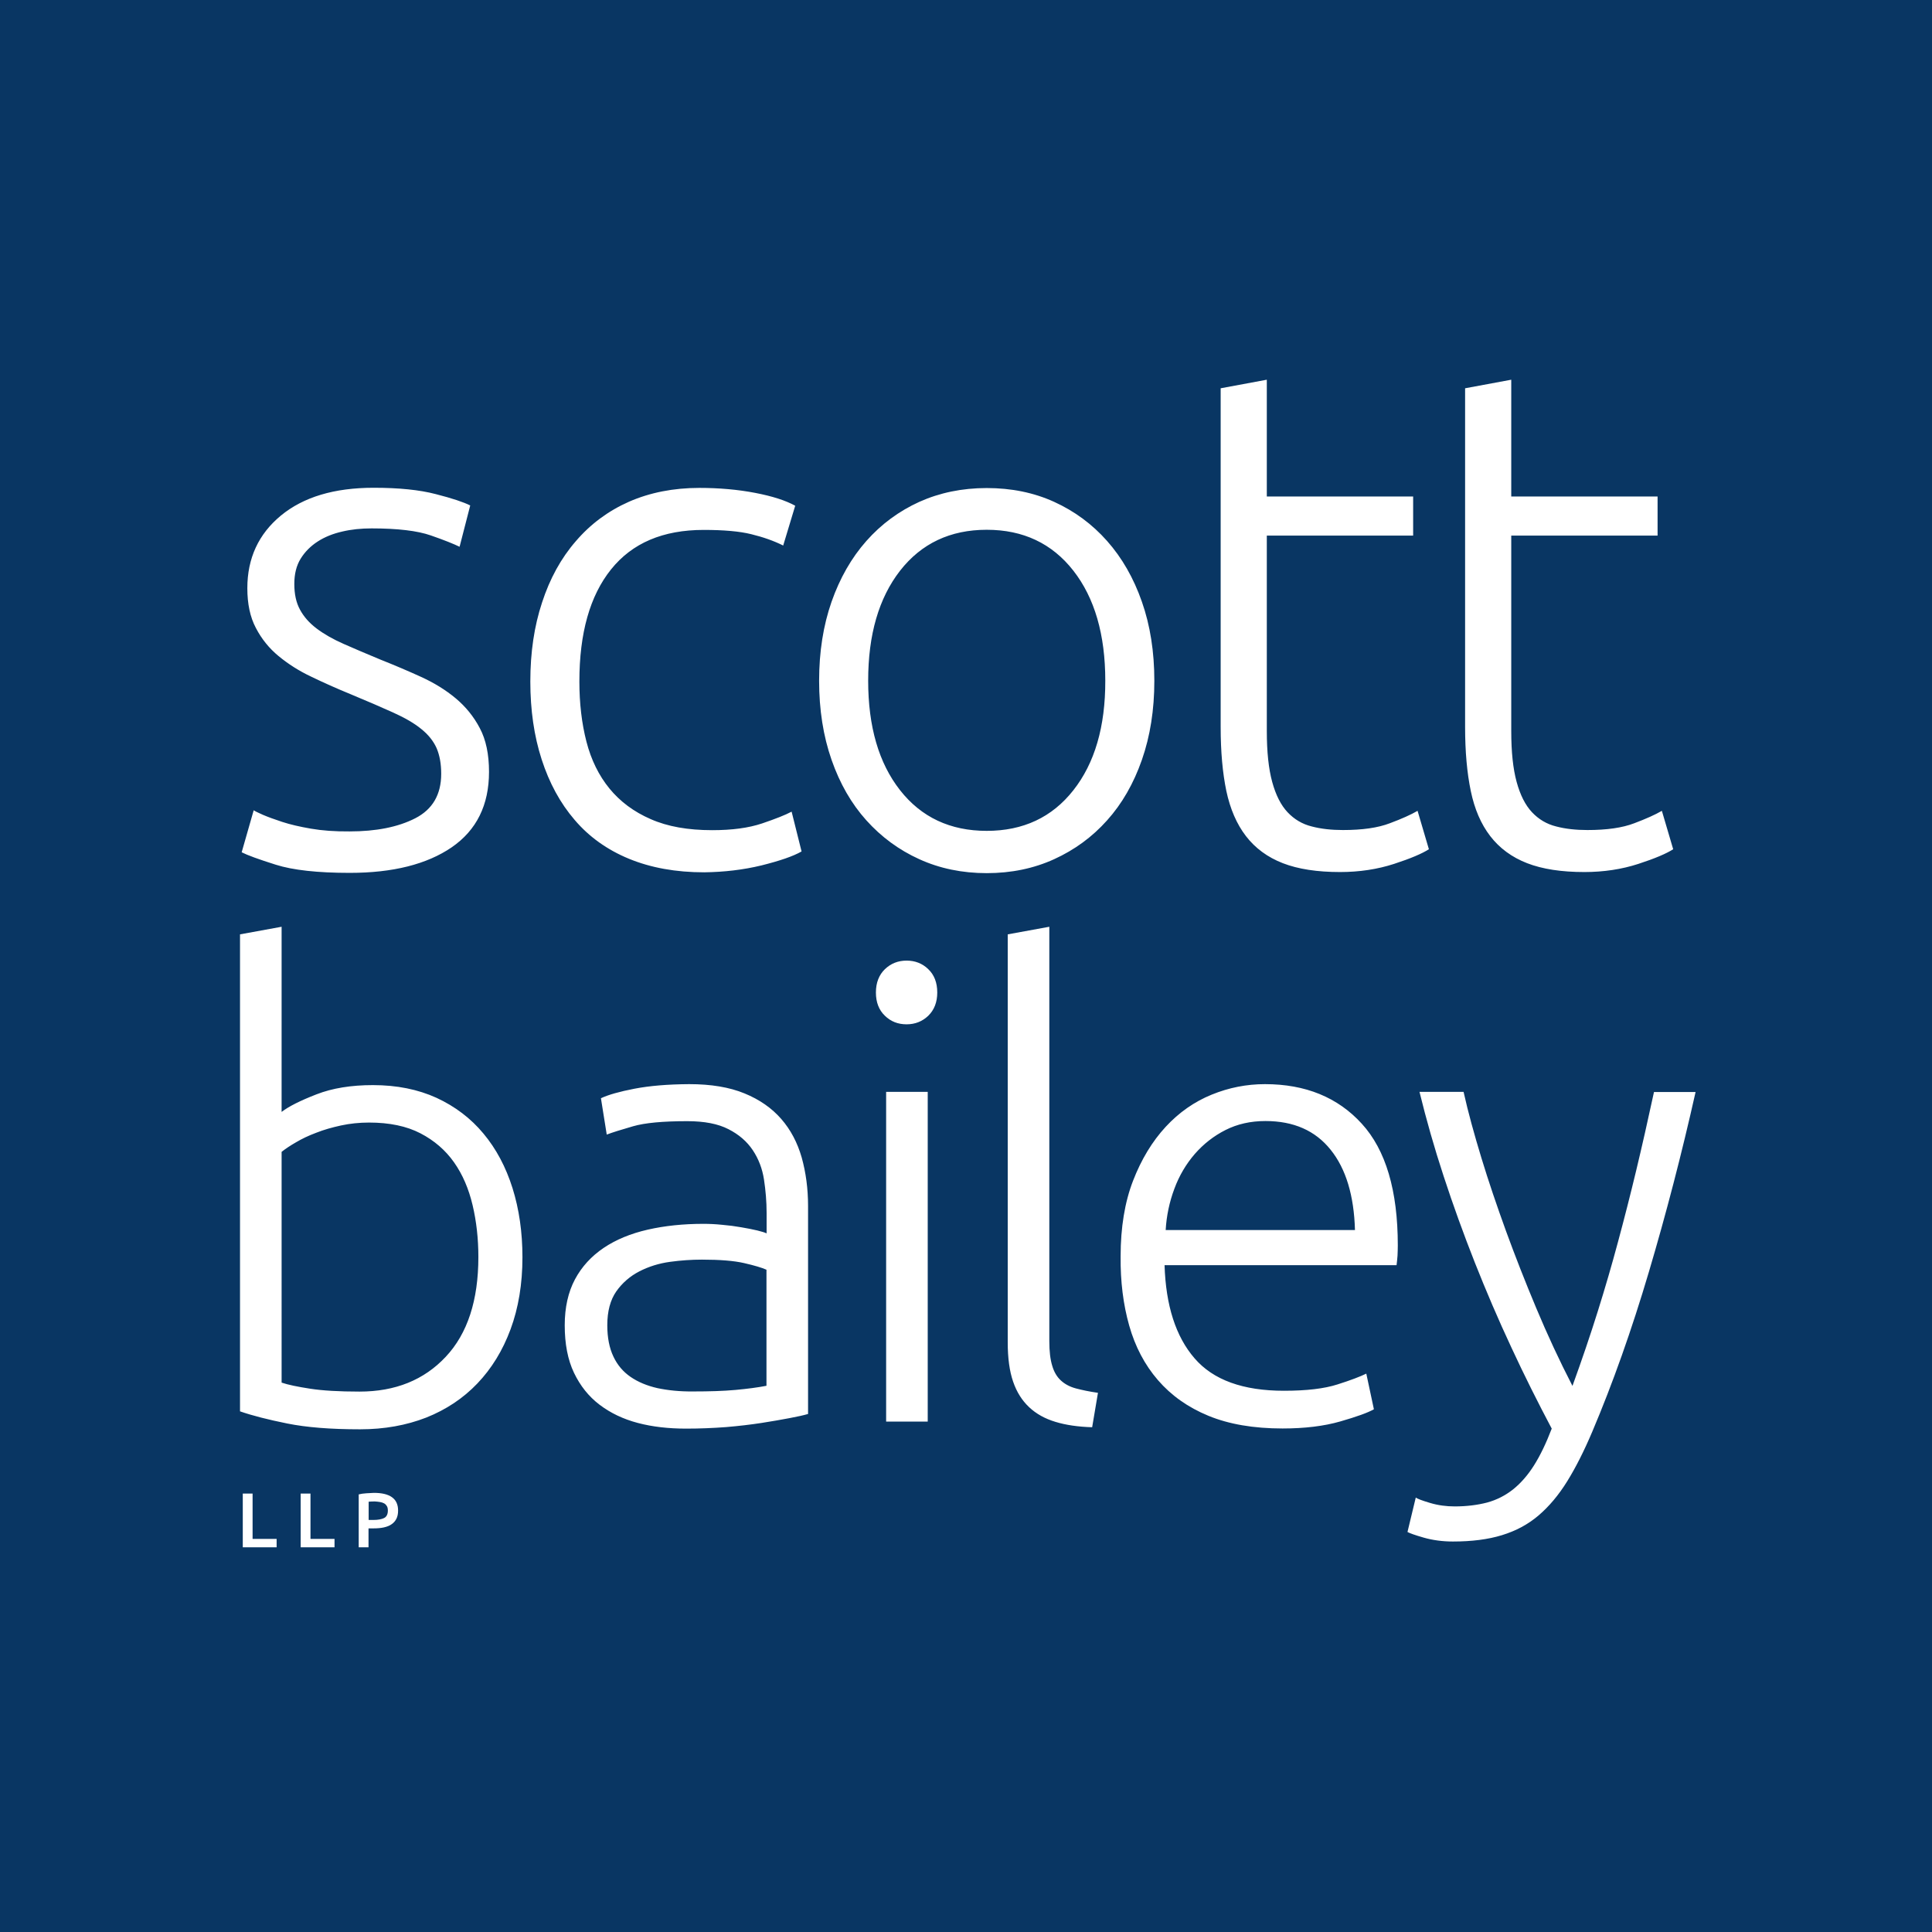
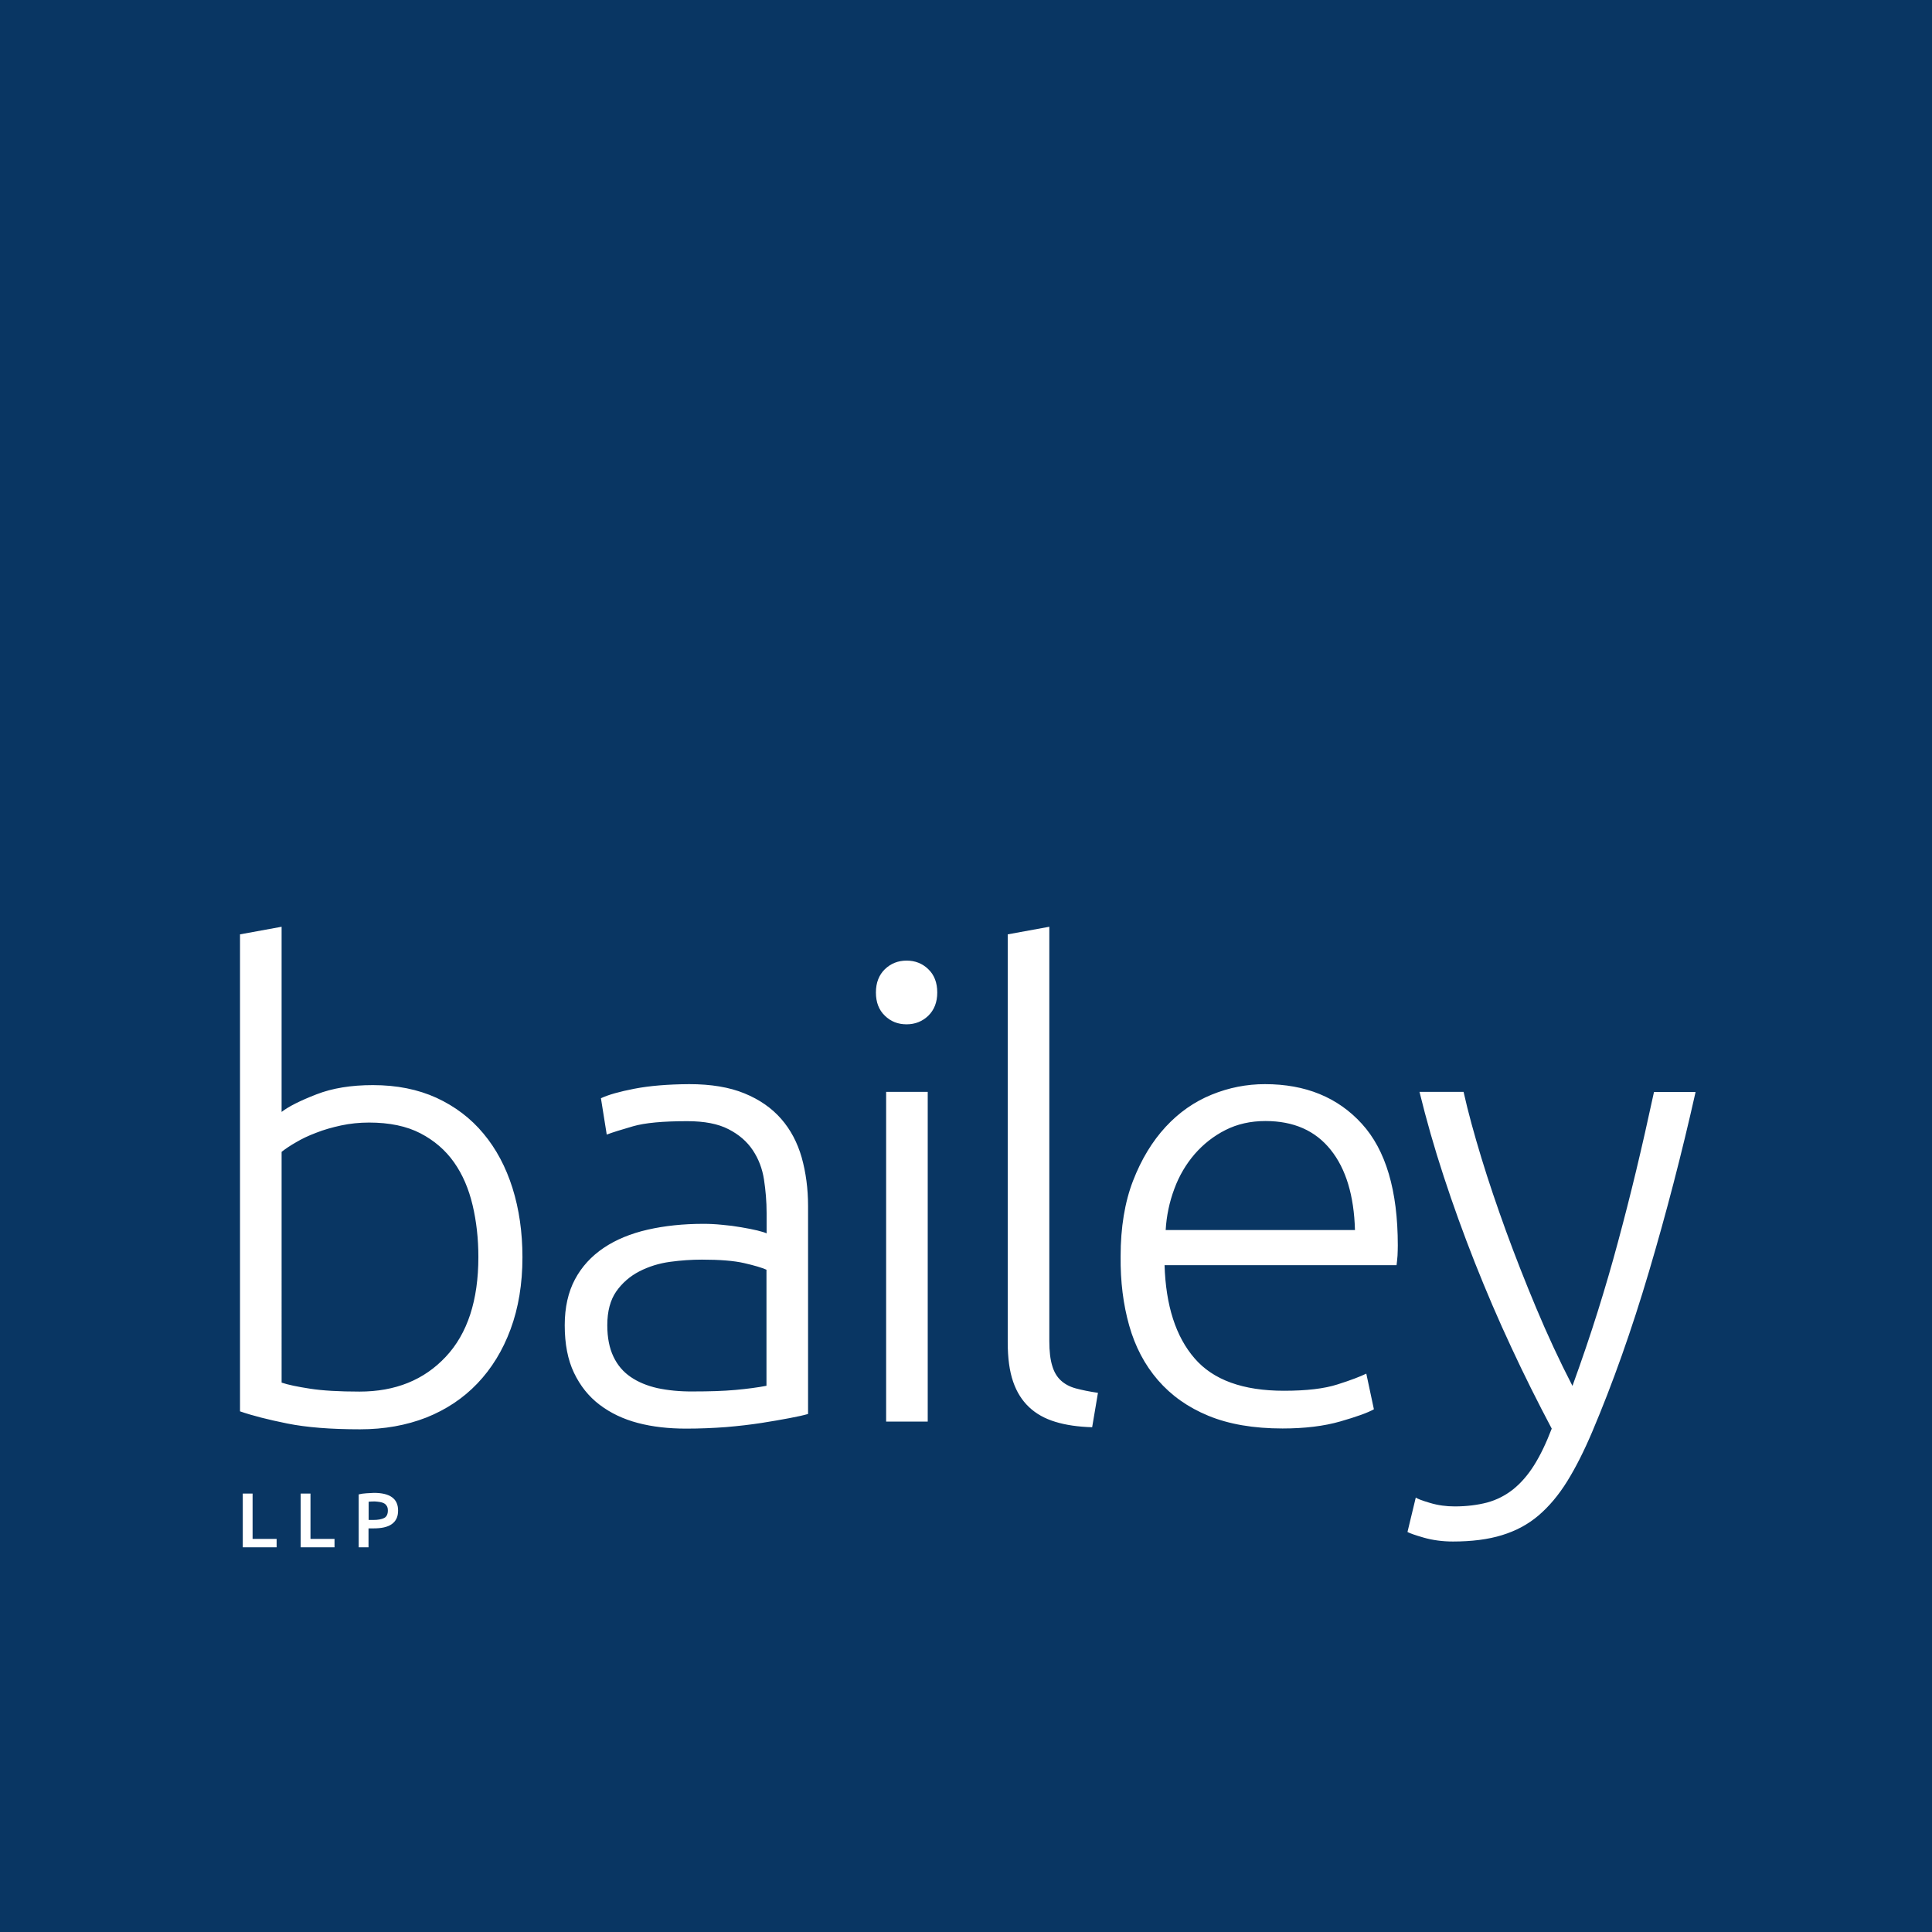
<svg xmlns="http://www.w3.org/2000/svg" version="1.1" id="Layer_1" x="0px" y="0px" viewBox="0 0 1398.2 1398.2" style="enable-background:new 0 0 1398.2 1398.2;" xml:space="preserve">
  <style type="text/css">
	.st0{fill-rule:evenodd;clip-rule:evenodd;fill:#093663;}
	.st1{fill-rule:evenodd;clip-rule:evenodd;fill:#FFFFFF;}
</style>
  <rect class="st0" width="1398.2" height="1398.2" />
-   <path id="Fill-5" class="st1" d="M1093.7,274.8l-33.4,6.2v245.1c0,17.9,1.4,33.3,4.1,46.3c2.7,13.1,7.4,24,14.1,32.7  c6.7,8.7,15.6,15.3,26.7,19.6c11.1,4.3,24.9,6.4,41.4,6.4c14,0,27.1-2,39.1-5.9c12-3.9,20.4-7.5,25.2-10.6l-8.2-27.8  c-4.8,2.8-11.5,5.8-20,9c-8.6,3.3-19.9,4.9-33.9,4.9c-8.2,0-15.8-0.8-22.6-2.6c-6.9-1.7-12.7-5.2-17.5-10.3  c-4.8-5.1-8.5-12.4-11.1-21.9c-2.6-9.5-3.9-21.7-3.9-36.8V387.6h105.9v-28.3h-105.9V274.8z M916.8,274.8l-33.4,6.2v245.1  c0,17.9,1.4,33.3,4.1,46.3c2.8,13.1,7.5,24,14.2,32.7c6.7,8.7,15.6,15.3,26.7,19.6c11.1,4.3,24.9,6.4,41.4,6.4c14,0,27.1-2,39.1-5.9  c12-3.9,20.4-7.5,25.2-10.6l-8.2-27.8c-4.8,2.8-11.5,5.8-20.1,9c-8.6,3.3-19.9,4.9-33.9,4.9c-8.2,0-15.8-0.8-22.6-2.6  c-6.9-1.7-12.7-5.2-17.5-10.3c-4.8-5.1-8.5-12.4-11.1-21.9c-2.6-9.5-3.9-21.7-3.9-36.8V387.6h105.9v-28.3H916.8V274.8z M776.8,571.9  c-15.4,19.6-36.3,29.4-62.7,29.4c-26.4,0-47.3-9.8-62.7-29.4c-15.4-19.6-23.1-46-23.1-79.3c0-33.3,7.7-59.8,23.1-79.6  c15.4-19.7,36.3-29.6,62.7-29.6c26.4,0,47.3,9.9,62.7,29.6c15.4,19.7,23.1,46.3,23.1,79.6C800,525.9,792.2,552.4,776.8,571.9  L776.8,571.9z M826.4,435.5c-6-17.2-14.4-31.8-25.2-44c-10.8-12.2-23.6-21.6-38.3-28.3c-14.7-6.7-31-10-48.8-10  c-17.8,0-34.1,3.4-48.8,10c-14.7,6.7-27.5,16.1-38.3,28.3c-10.8,12.2-19.2,26.9-25.2,44c-6,17.2-9,36.2-9,57.2c0,20.9,3,40,9,57.2  c6,17.2,14.4,31.8,25.2,43.8c10.8,12,23.5,21.4,38.3,28.1c14.7,6.7,31,10.1,48.8,10.1c17.8,0,34.1-3.4,48.8-10.1  c14.7-6.7,27.5-16,38.3-28.1c10.8-12,19.2-26.6,25.2-43.8c6-17.2,9-36.2,9-57.2C835.4,471.7,832.4,452.6,826.4,435.5L826.4,435.5z   M551.1,626.3c13.2-3.3,22.9-6.6,29-10.1l-7.2-28.8c-4.5,2.4-11.6,5.2-21.3,8.5c-9.8,3.3-21.8,4.9-36.2,4.9c-17.5,0-32.3-2.6-44.5-8  c-12.2-5.3-22.1-12.7-29.8-22.1c-7.7-9.4-13.3-20.8-16.7-34c-3.4-13.2-5.1-27.7-5.1-43.5c0-35,7.6-62,22.9-81.1  c15.3-19.1,37.6-28.6,67.1-28.6c14.4,0,25.9,1,34.4,3.1c8.6,2.1,16.3,4.8,23.1,8.2l8.7-28.8c-6.9-3.8-16.5-6.9-29-9.3  c-12.5-2.4-26-3.6-40.4-3.6c-18.8,0-35.8,3.4-50.9,10c-15.1,6.7-27.9,16.2-38.5,28.6C406,404,397.9,418.8,392.3,436  c-5.7,17.2-8.5,36.2-8.5,57.2c0,20.6,2.7,39.4,8.2,56.4c5.5,17,13.4,31.6,23.9,43.8c10.4,12.2,23.5,21.6,39.3,28.1  c15.8,6.5,33.9,9.8,54.5,9.8C524.1,631.1,537.9,629.5,551.1,626.3L551.1,626.3z M225,599.7c-8.1-1.4-15-3-20.8-4.9  c-5.8-1.9-10.4-3.6-13.9-5.1c-3.4-1.5-5.7-2.6-6.7-3.3l-8.7,30.4c4.1,2.1,12.3,5.1,24.7,9c12.3,3.9,30.2,5.9,53.5,5.9  c31.2,0,55.8-6.2,73.8-18.5c18-12.4,27-30.6,27-54.6c0-12.7-2.2-23.3-6.7-31.7c-4.4-8.4-10.3-15.6-17.5-21.6  c-7.2-6-15.5-11.1-24.9-15.4c-9.4-4.3-19.3-8.5-29.6-12.6c-9.9-4.1-18.8-7.9-26.5-11.3c-7.7-3.4-14.2-7.1-19.5-11.1  c-5.3-4-9.3-8.5-12.1-13.7c-2.8-5.1-4.1-11.3-4.1-18.6c0-7.2,1.5-13.3,4.6-18.3c3.1-5,7.2-9.1,12.3-12.4c5.1-3.3,11.1-5.7,17.7-7.2  c6.7-1.6,13.8-2.3,21.3-2.3c18.8,0,33.2,1.7,42.9,5.1c9.8,3.4,16.7,6.2,20.8,8.2l7.7-29.9c-4.8-2.4-13.1-5.2-24.9-8.2  c-11.8-3.1-26.8-4.6-45-4.6c-28.5,0-50.8,6.7-67.1,20.1C187.1,386.5,179,404,179,425.7c0,11.3,2,20.9,6.2,28.8  c4.1,7.9,9.6,14.7,16.4,20.3c6.9,5.7,14.7,10.7,23.6,14.9c8.9,4.3,18.3,8.5,28.3,12.6c12.3,5.1,22.7,9.6,31.1,13.4  c8.4,3.8,15.2,7.7,20.3,11.9c5.1,4.1,8.8,8.7,11.1,13.9c2.2,5.2,3.3,11.3,3.3,18.5c0,15.1-6.3,25.8-18.8,32.2  c-12.5,6.4-28.4,9.5-47.5,9.5C242.4,601.8,233.1,601.1,225,599.7L225,599.7z" />
  <path id="Fill-3" class="st1" d="M1110.1,1060.6c-4.5,7.1-9.5,12.8-15.1,17.3c-5.6,4.4-11.8,7.6-18.8,9.5  c-6.9,1.8-14.8,2.8-23.4,2.8c-6.2,0-12.1-0.8-17.8-2.5c-5.7-1.7-9.2-3-10.4-3.9l-6,24.9c1.6,0.9,5.5,2.3,11.8,4.1  c6.3,1.8,13.4,2.8,21.1,2.8c13.6,0,25.5-1.5,35.5-4.6c10.1-3.1,18.9-7.8,26.5-14.3c7.6-6.5,14.5-14.7,20.7-24.7  c6.2-10,12.2-21.9,18.1-35.8c14.8-34.9,28.5-73.5,41-115.7c12.5-42.2,23.8-85.6,33.8-130.2H1197c-4.4,20.4-8.7,39.4-12.9,56.9  c-4.2,17.5-8.6,34.7-13.1,51.4c-4.5,16.8-9.4,33.6-14.7,50.5c-5.3,16.9-11.4,34.9-18.3,53.9c-9.5-18.4-18.2-37.2-26.2-56.3  c-8-19.1-15.3-37.7-21.9-55.8c-6.6-18.2-12.6-35.8-17.8-52.9c-5.2-17.1-9.6-33-12.9-47.8h-31.9c4.9,20,10.7,40.4,17.5,61.1  c6.8,20.8,14.3,41.5,22.5,62.3c8.2,20.7,17,41.3,26.5,61.6c9.4,20.3,19.2,39.8,29.2,58.7C1118.9,1044.6,1114.6,1053.5,1110.1,1060.6  L1110.1,1060.6z M843.6,890.3c0.6-10.4,2.7-20.4,6.3-30c3.5-9.5,8.5-17.9,14.8-25.2c6.3-7.2,13.7-13,22.2-17.3  c8.5-4.3,18.1-6.5,28.9-6.5c20.4,0,36.1,6.9,47.2,20.8c11.1,13.8,16.9,33.2,17.6,58.1H843.6z M817.2,959.3  c4.3,15.2,11.2,28.4,20.8,39.5c9.6,11.1,21.7,19.7,36.5,25.8c14.8,6.1,32.7,9.2,53.7,9.2c16,0,30-1.7,41.8-5.1  c11.8-3.4,19.9-6.3,24.3-8.8l-5.5-25.8c-4.3,2.1-11.3,4.8-20.8,7.8c-9.6,3.1-22.5,4.6-38.8,4.6c-29.6,0-51.2-7.8-64.7-23.5  c-13.6-15.7-20.8-38.2-21.7-67.4h167.9c0.3-2.2,0.5-4.5,0.7-6.9c0.1-2.5,0.2-4.9,0.2-7.4c0-39.7-8.7-69.1-26.1-88.1  c-17.4-19.1-40.8-28.6-70-28.6c-13.3,0-26.1,2.5-38.6,7.6c-12.5,5.1-23.6,12.8-33.3,23.3c-9.7,10.5-17.6,23.5-23.6,39  c-6,15.5-9,33.8-9,54.7C810.8,927.4,812.9,944.1,817.2,959.3L817.2,959.3z M794.6,1008c-6.2-0.9-11.5-2-16-3.2  c-4.5-1.2-8.1-3.2-10.9-5.8c-2.8-2.6-4.9-6.1-6.2-10.6c-1.4-4.5-2.1-10.4-2.1-17.8V670.7l-30.1,5.5v295.3c0,11.4,1.3,20.9,3.9,28.4  c2.6,7.6,6.5,13.7,11.6,18.5c5.1,4.8,11.4,8.3,19,10.6c7.5,2.3,16.4,3.6,26.6,3.9L794.6,1008z M671.8,701.4  c-4.3-4.2-9.6-6.2-15.7-6.2c-6.2,0-11.4,2.1-15.7,6.2c-4.3,4.2-6.5,9.8-6.5,16.9c0,7.1,2.2,12.7,6.5,16.8c4.3,4.2,9.5,6.2,15.7,6.2  c6.2,0,11.4-2.1,15.7-6.2c4.3-4.2,6.5-9.8,6.5-16.8C678.3,711.1,676.1,705.5,671.8,701.4L671.8,701.4z M641.3,1028.8h30.1V790.2  h-30.1V1028.8z M459.2,787.9c-10.9,2.1-19,4.4-24.3,6.9l4.2,26.3c4-1.5,10.3-3.5,19-6c8.6-2.5,21.7-3.7,39.3-3.7  c12.3,0,22.3,1.9,29.8,5.8c7.5,3.8,13.4,8.9,17.6,15.2c4.2,6.3,6.9,13.4,8.1,21.2c1.2,7.9,1.9,15.9,1.9,24.2v14.8  c-1.2-0.6-3.5-1.3-6.7-2.1c-3.2-0.8-7.1-1.5-11.6-2.3c-4.5-0.8-9.1-1.4-13.9-1.8c-4.8-0.5-9.3-0.7-13.6-0.7  c-14.5,0-27.9,1.4-40.2,4.2c-12.3,2.8-23,7.2-31.9,13.2c-8.9,6-15.9,13.6-20.8,22.8c-4.9,9.2-7.4,20.3-7.4,33.2  c0,13.5,2.2,25,6.7,34.4c4.5,9.4,10.6,17.1,18.5,23.1c7.9,6,17.1,10.4,27.7,13.2c10.6,2.8,22.3,4.1,34.9,4.1  c9.9,0,19.5-0.4,28.9-1.1c9.4-0.8,17.9-1.8,25.7-3c7.7-1.2,14.5-2.4,20.3-3.5c5.9-1.1,10.3-2.1,13.4-3V872.8  c0-12.6-1.6-24.3-4.6-35.1c-3.1-10.8-8-20.1-14.8-27.9c-6.8-7.8-15.6-14-26.6-18.5c-10.9-4.5-24.3-6.7-40-6.7  C483.3,784.7,470.1,785.8,459.2,787.9L459.2,787.9z M475.8,1004.6c-7.5-1.7-14-4.4-19.4-8.1c-5.4-3.7-9.6-8.6-12.5-14.8  c-2.9-6.1-4.4-13.7-4.4-22.6c0-10.2,2.2-18.3,6.5-24.5c4.3-6.1,9.9-11,16.7-14.5c6.8-3.5,14.2-5.8,22.2-6.9c8-1.1,15.7-1.6,23.1-1.6  c12.9,0,23.1,0.8,30.5,2.5c7.4,1.7,12.8,3.3,16.2,4.8v84c-6.2,1.2-13.7,2.2-22.4,3c-8.8,0.8-19,1.1-30.7,1.1  C491.9,1007.1,483.4,1006.2,475.8,1004.6L475.8,1004.6z M203.8,833.6c2.8-2.2,6.2-4.5,10.4-6.9c4.2-2.5,9-4.8,14.6-6.9  c5.5-2.2,11.6-3.9,18-5.3c6.5-1.4,13.3-2.1,20.3-2.1c14.8,0,27.2,2.6,37.2,7.8c10,5.2,18.1,12.2,24.3,21  c6.2,8.8,10.6,19.1,13.4,30.9c2.8,11.8,4.2,24.4,4.2,37.6c0,31.4-7.9,55.5-23.6,72.2c-15.7,16.8-36.5,25.2-62.4,25.2  c-14.8,0-26.8-0.7-35.8-2.1c-9.1-1.4-15.9-2.8-20.6-4.4V833.6z M203.8,670.7l-30.1,5.5v345.2c8.9,3.1,20.3,6,34.2,8.8  c13.9,2.8,31.4,4.2,52.7,4.2c17.6,0,33.5-2.9,47.9-8.5c14.3-5.7,26.7-13.9,37-24.7c10.3-10.8,18.3-23.8,24-39.2  c5.7-15.4,8.6-32.8,8.6-52.1c0-18.1-2.4-34.8-7.2-50.1c-4.8-15.2-11.8-28.4-21-39.4c-9.2-11.1-20.6-19.7-34-25.9  c-13.4-6.1-28.7-9.2-46-9.2c-15.7,0-29.4,2.2-40.9,6.7c-11.6,4.5-20,8.7-25.2,12.7V670.7z" />
  <path id="Fill-1" class="st1" d="M182.8,1113.7v-32.8h-7.1v38.9h24.5v-6.1H182.8z M224.7,1113.7v-32.8h-7.1v38.9h24.5v-6.1H224.7z   M265.1,1080.7c-2,0.1-3.8,0.4-5.5,0.8v38.3h7.1v-13.7h3.5c2.8,0,5.4-0.2,7.6-0.7c2.2-0.5,4.1-1.2,5.6-2.3c1.5-1,2.7-2.4,3.5-4  c0.8-1.6,1.2-3.6,1.2-5.9c0-4.4-1.5-7.6-4.5-9.7c-3-2.1-7.3-3.1-13-3.1C268.9,1080.5,267.1,1080.6,265.1,1080.7L265.1,1080.7z   M274.9,1087c1.2,0.2,2.2,0.5,3.1,1c0.9,0.5,1.5,1.2,2,2c0.5,0.9,0.7,1.9,0.7,3.2c0,2.6-0.9,4.5-2.7,5.4c-1.8,0.9-4.4,1.4-7.8,1.4  h-3.4v-13.2c1.2-0.1,2.6-0.2,4.4-0.2C272.5,1086.7,273.7,1086.8,274.9,1087L274.9,1087z" />
</svg>